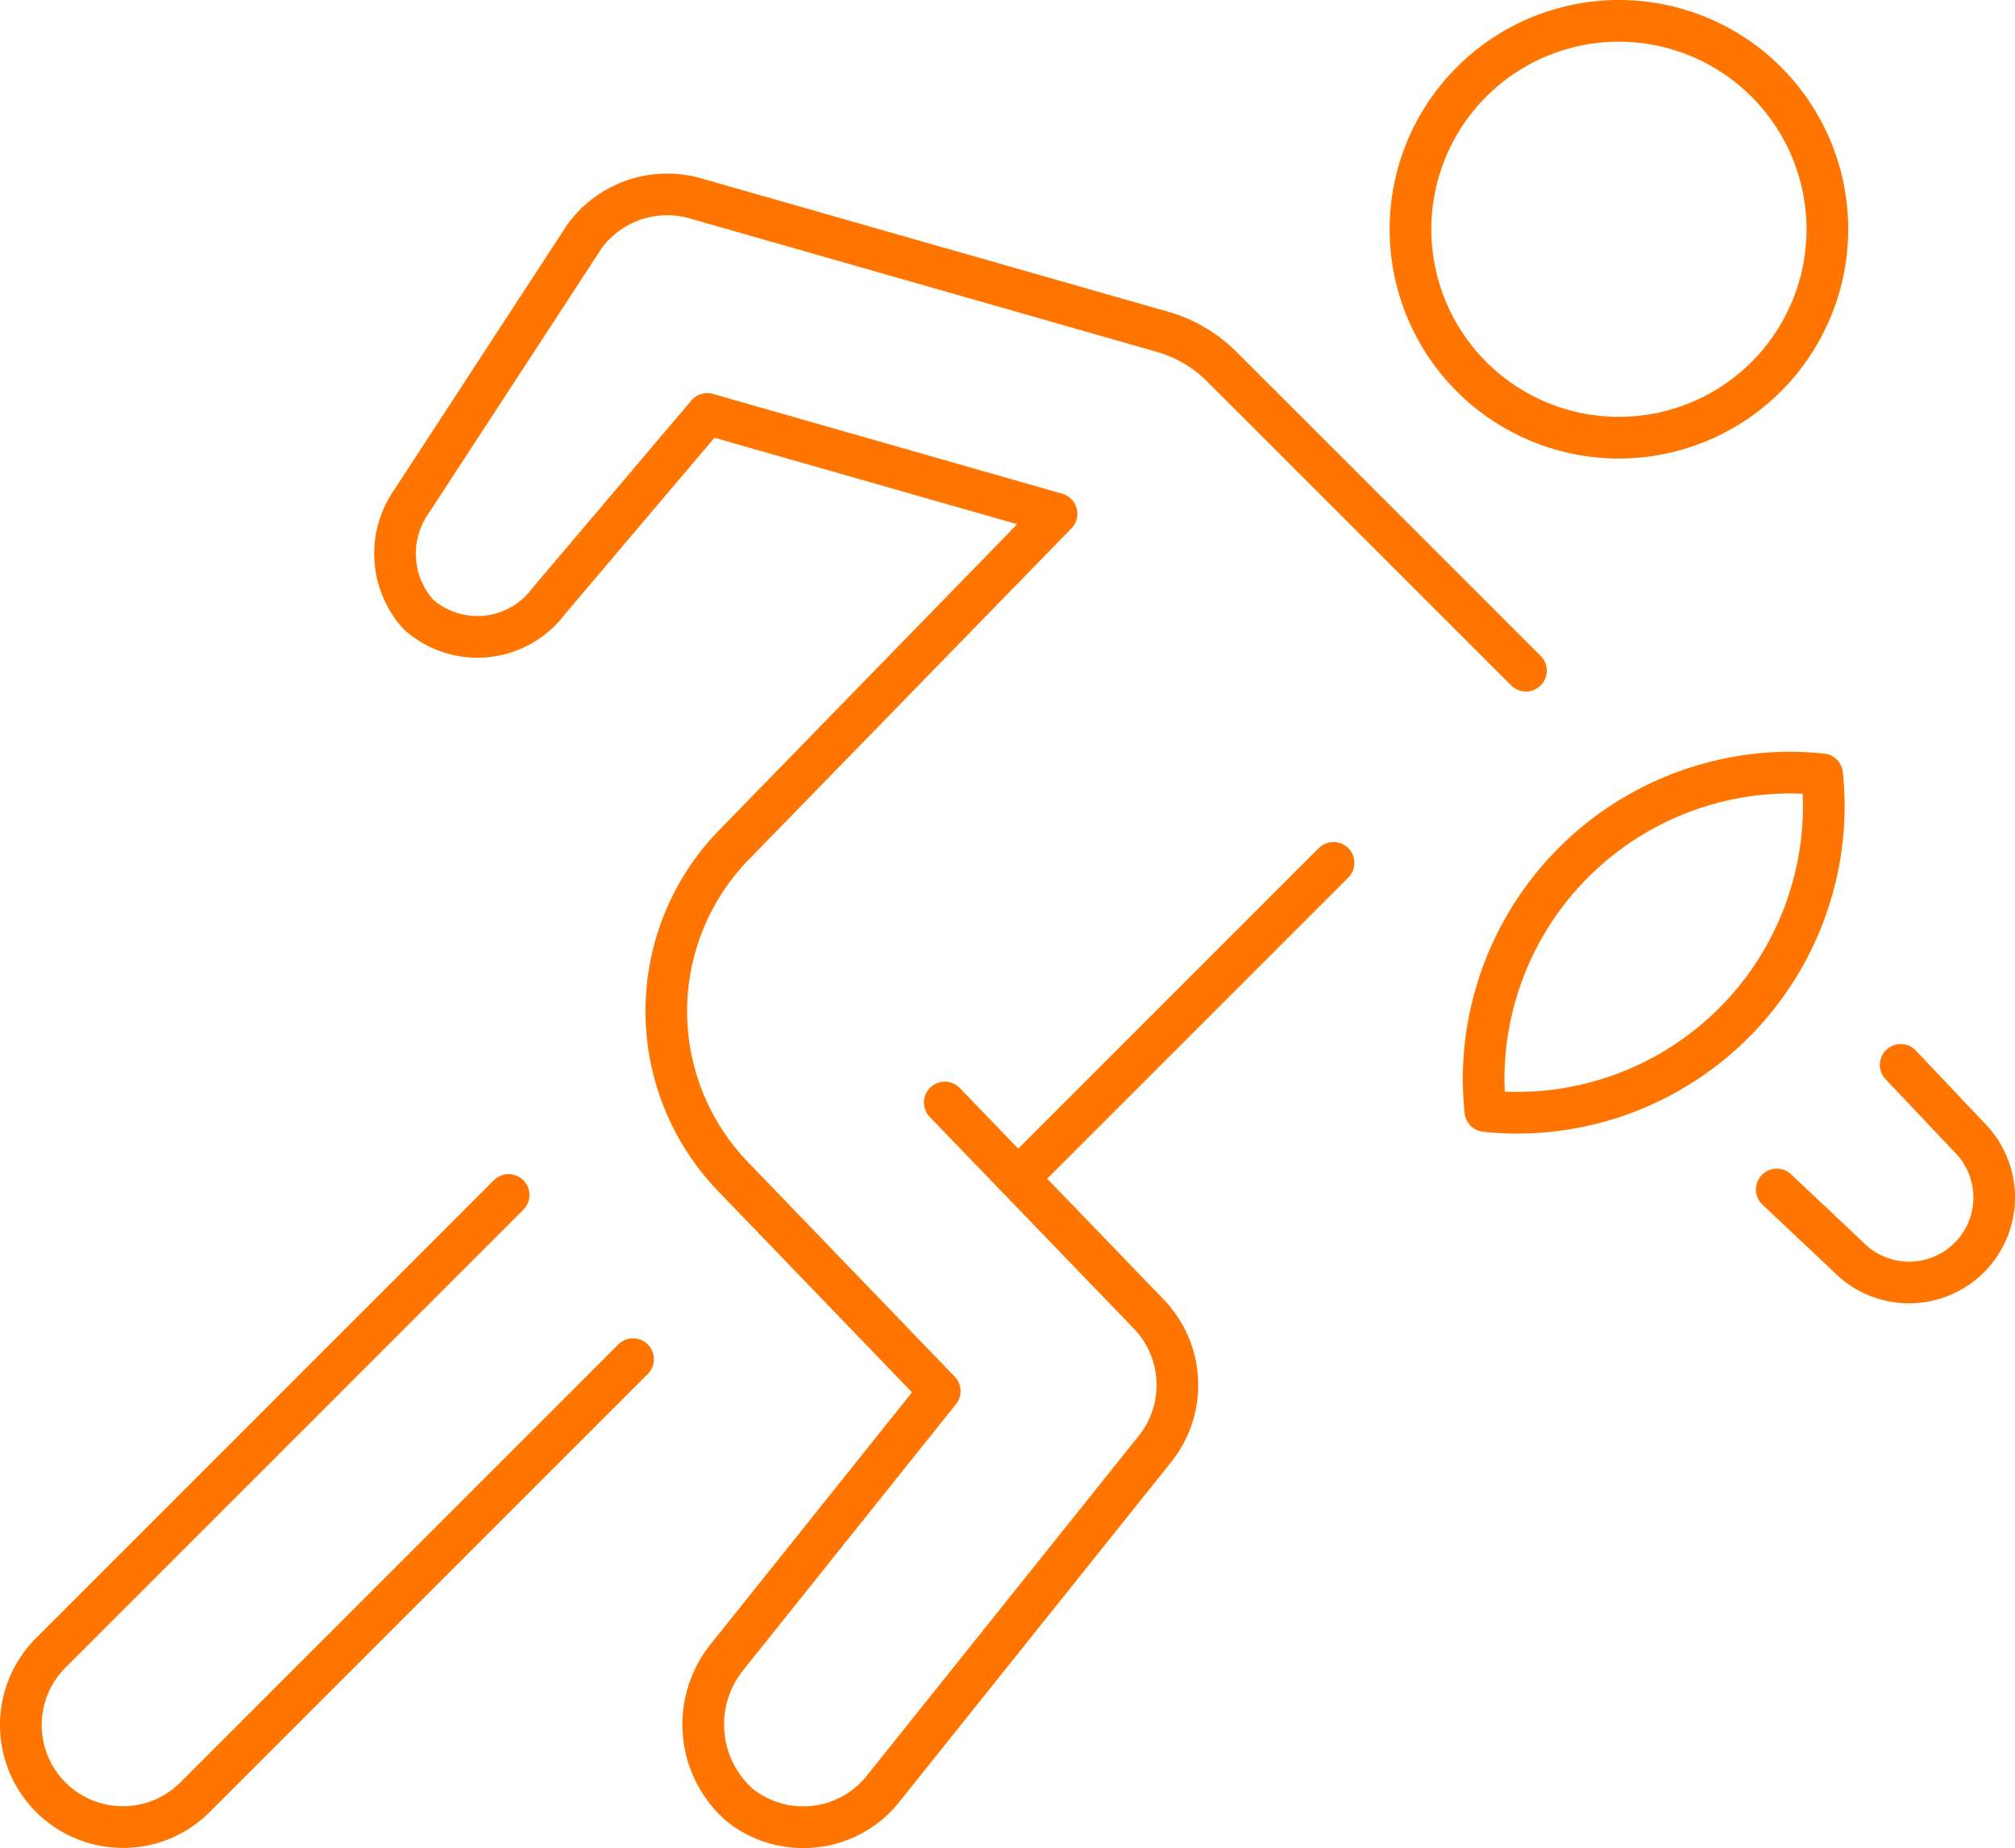
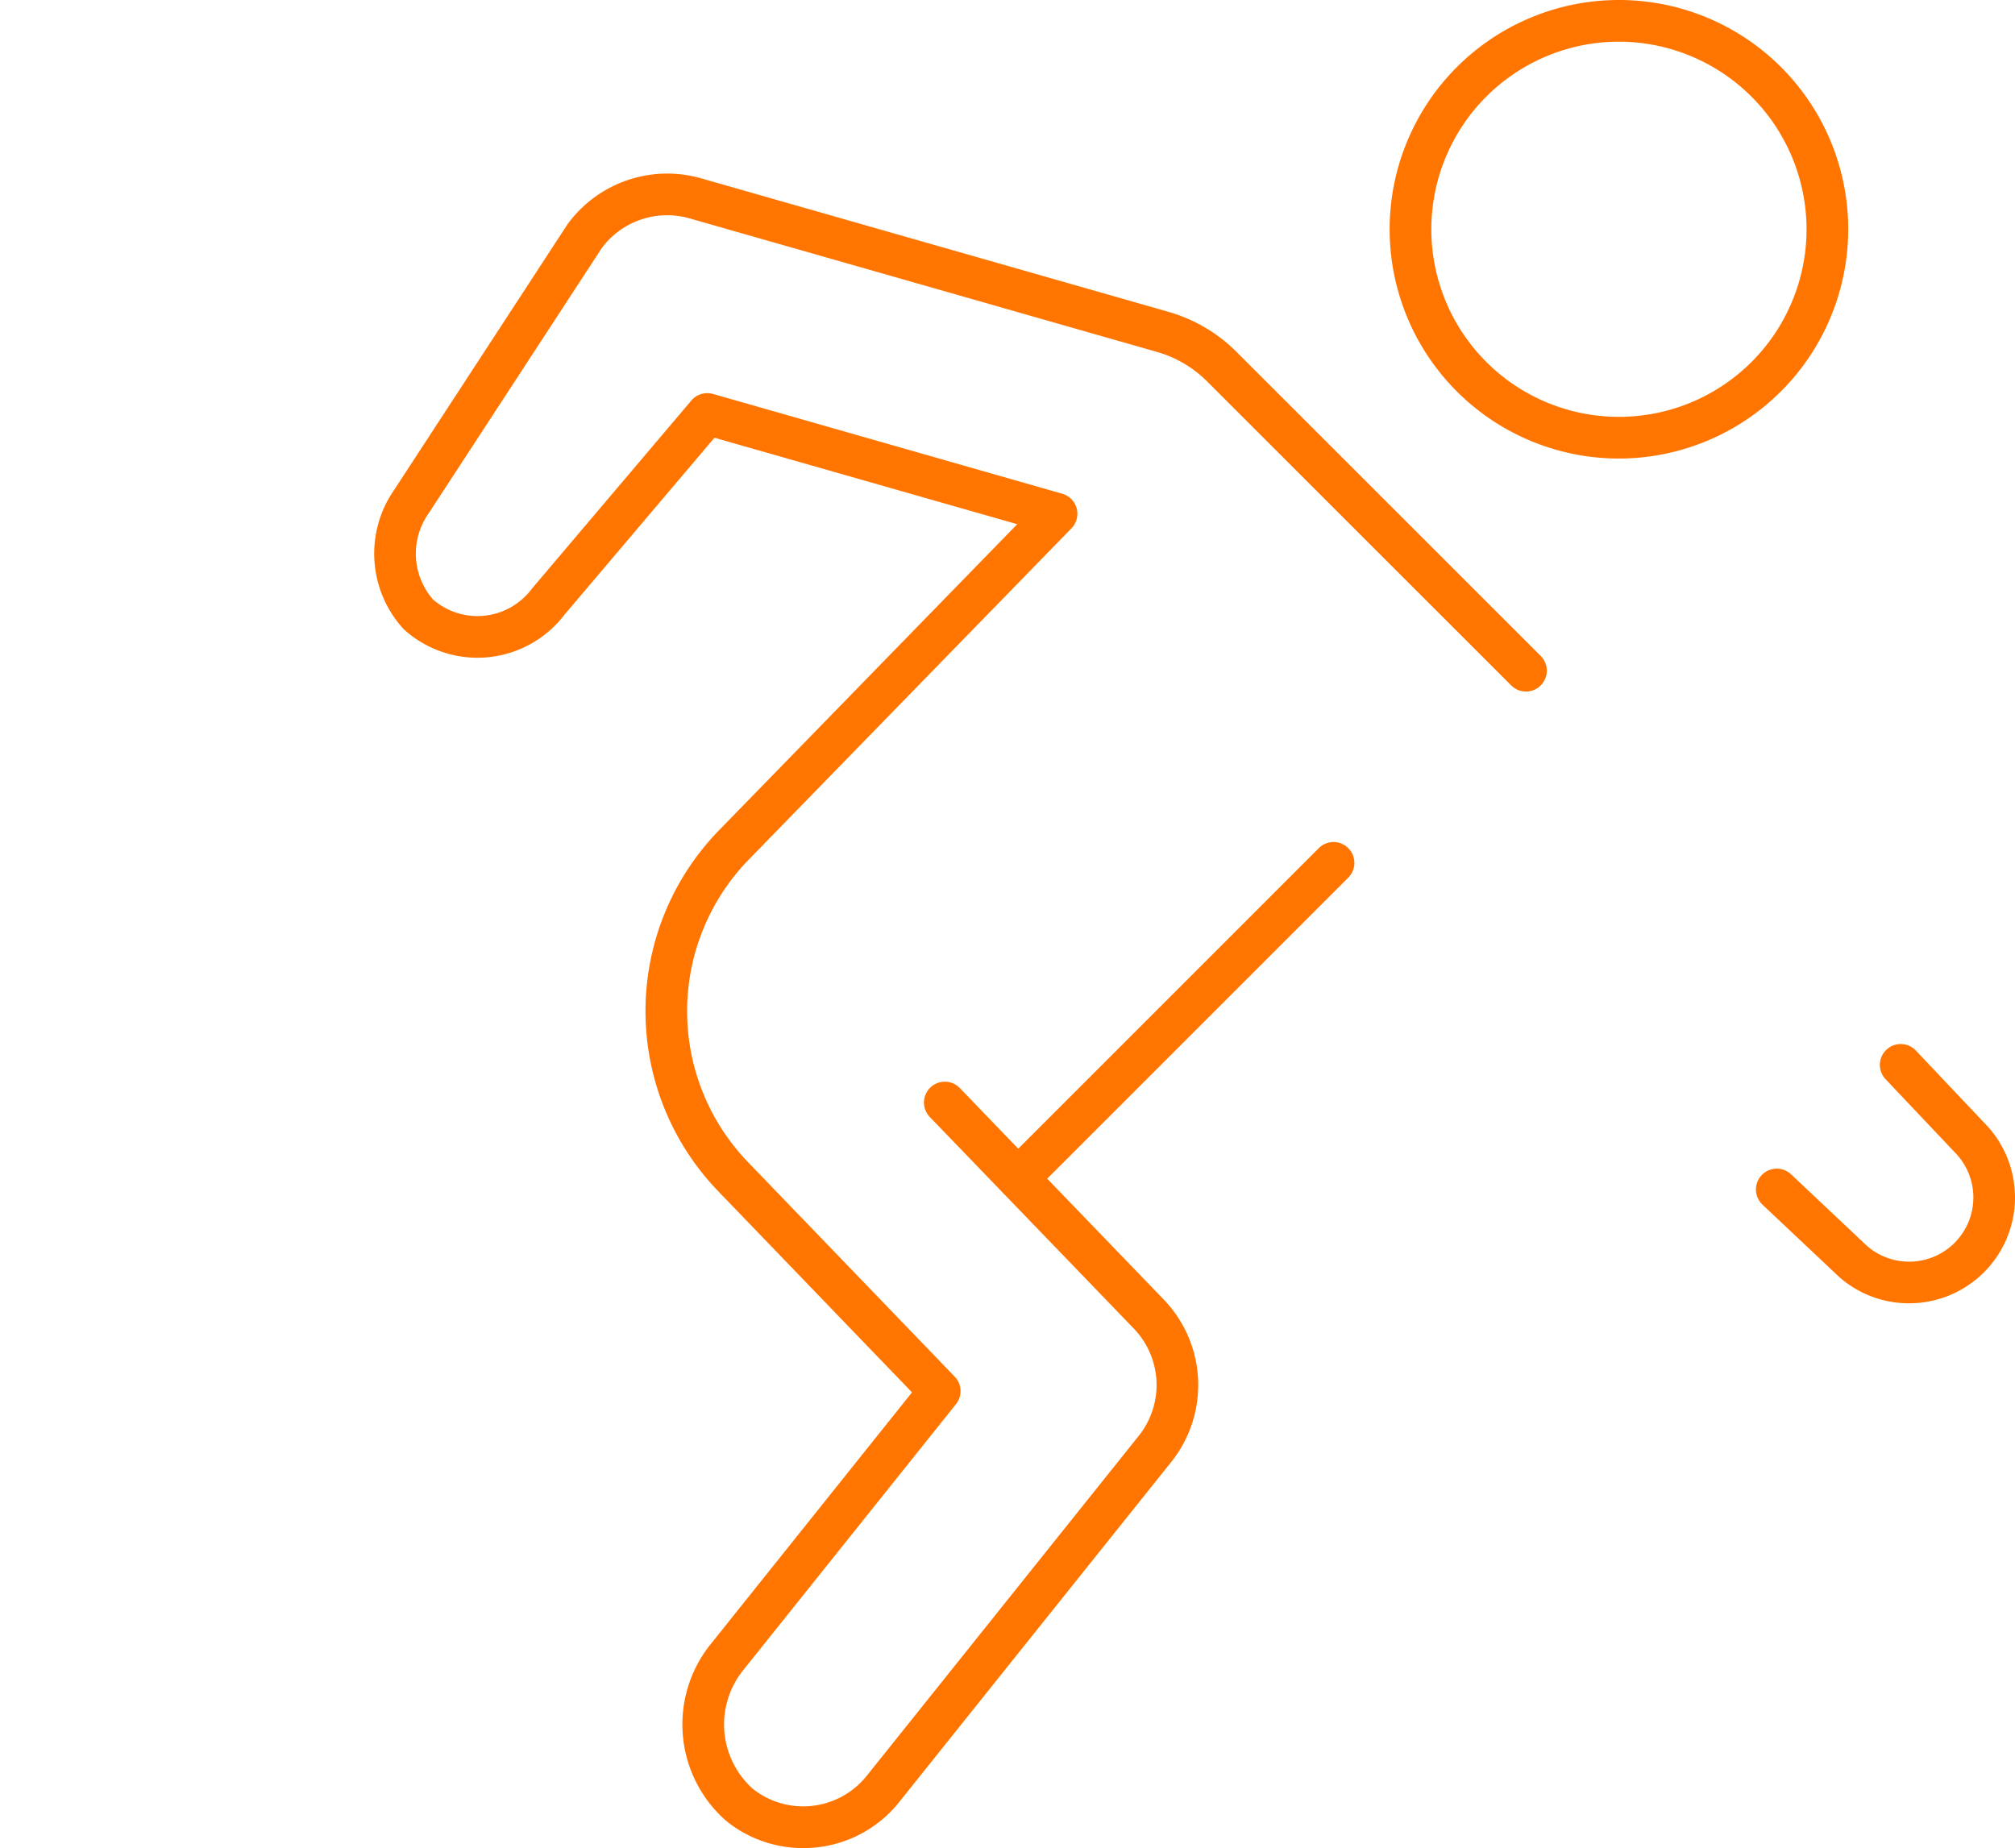
<svg xmlns="http://www.w3.org/2000/svg" width="290.003" height="266.004" viewBox="0 0 290.003 266.004">
  <g transform="translate(-162.176 -116.153)">
    <path d="M395.177,182.153a33,33,0,1,1,33-33A33.036,33.036,0,0,1,395.177,182.153Zm0-60a27,27,0,1,0,27,27A27.031,27.031,0,0,0,395.177,122.153Z" fill="#ff7500" />
-     <path d="M179.864,382.13a17.688,17.688,0,0,1-12.508-30.194l65.92-65.922a3,3,0,0,1,4.243,4.242L171.6,356.179a11.687,11.687,0,0,0,16.529,16.528l63.055-63.056a3,3,0,0,1,4.242,4.243L192.37,376.949A17.571,17.571,0,0,1,179.864,382.13Z" fill="#ff7500" />
    <path d="M436.938,303.743a15.138,15.138,0,0,1-10.769-4.458l-10.332-9.74a3,3,0,0,1,4.117-4.365l10.394,9.8a9.24,9.24,0,1,0,13.121-13.013l-9.882-10.443a3,3,0,1,1,4.357-4.124l9.824,10.382a15.239,15.239,0,0,1-10.821,25.961Z" fill="#ff7500" />
    <path d="M308.7,288.756a3,3,0,0,1-2.121-5.121l45.4-45.405a3,3,0,0,1,4.243,4.243l-45.4,45.4A2.988,2.988,0,0,1,308.7,288.756Z" fill="#ff7500" />
    <path d="M277.751,382.157a17.549,17.549,0,0,1-11.07-3.923c-.038-.03-.077-.063-.113-.1a18.438,18.438,0,0,1-2.076-25.372l28.941-36.2-27.939-29a37.326,37.326,0,0,1,.153-51.891l42.933-44.069L265,179.161l-21.582,25.468q-.367.48-.77.931a15.762,15.762,0,0,1-22.256,1.259,2.84,2.84,0,0,1-.221-.218,16.074,16.074,0,0,1-1.242-19.971l24.891-38.144c.03-.046.062-.091.094-.135a17.762,17.762,0,0,1,19.12-6.545l67.319,19.236a22.644,22.644,0,0,1,9.766,5.741L383.9,210.549a3,3,0,1,1-4.242,4.243l-43.78-43.765a16.639,16.639,0,0,0-7.172-4.216l-67.32-19.236a11.731,11.731,0,0,0-12.588,4.263l-24.875,38.119-.068.1a10.041,10.041,0,0,0,.65,12.39,9.761,9.761,0,0,0,13.668-.883c.179-.2.348-.407.51-.621.034-.045.069-.088.105-.131L261.678,173.8a3,3,0,0,1,3.113-.945l50.268,14.365a3,3,0,0,1,1.324,4.978L269.935,239.88a31.3,31.3,0,0,0-.13,43.521l29.776,30.9a3,3,0,0,1,.183,3.955l-30.6,38.266a12.446,12.446,0,0,0,1.337,17.085,11.687,11.687,0,0,0,16.377-1.806l39.2-48.994a11.717,11.717,0,0,0-.708-15.413l-29.375-30.466a3,3,0,1,1,4.32-4.164l29.375,30.466a17.734,17.734,0,0,1,1.074,23.325L291.6,375.517l-.08.1a17.535,17.535,0,0,1-11.849,6.439A17.912,17.912,0,0,1,277.751,382.157Z" fill="#ff7500" />
-     <path d="M380.605,279.316h-.012a48.81,48.81,0,0,1-4.961-.266,3,3,0,0,1-2.673-2.695c-.171-1.766-.254-3.38-.254-4.935a47.191,47.191,0,0,1,47.056-47.063,49.253,49.253,0,0,1,4.971.267,3,3,0,0,1,2.674,2.694c.171,1.767.254,3.381.254,4.935A47.189,47.189,0,0,1,380.605,279.316Zm-1.856-6.045q.927.042,1.855.045A41.176,41.176,0,0,0,421.66,232.25c0-.6-.014-1.213-.044-1.847q-.932-.042-1.86-.046A41.177,41.177,0,0,0,378.7,271.424C378.7,272.023,378.72,272.637,378.749,273.271Z" fill="#ff7500" />
  </g>
</svg>